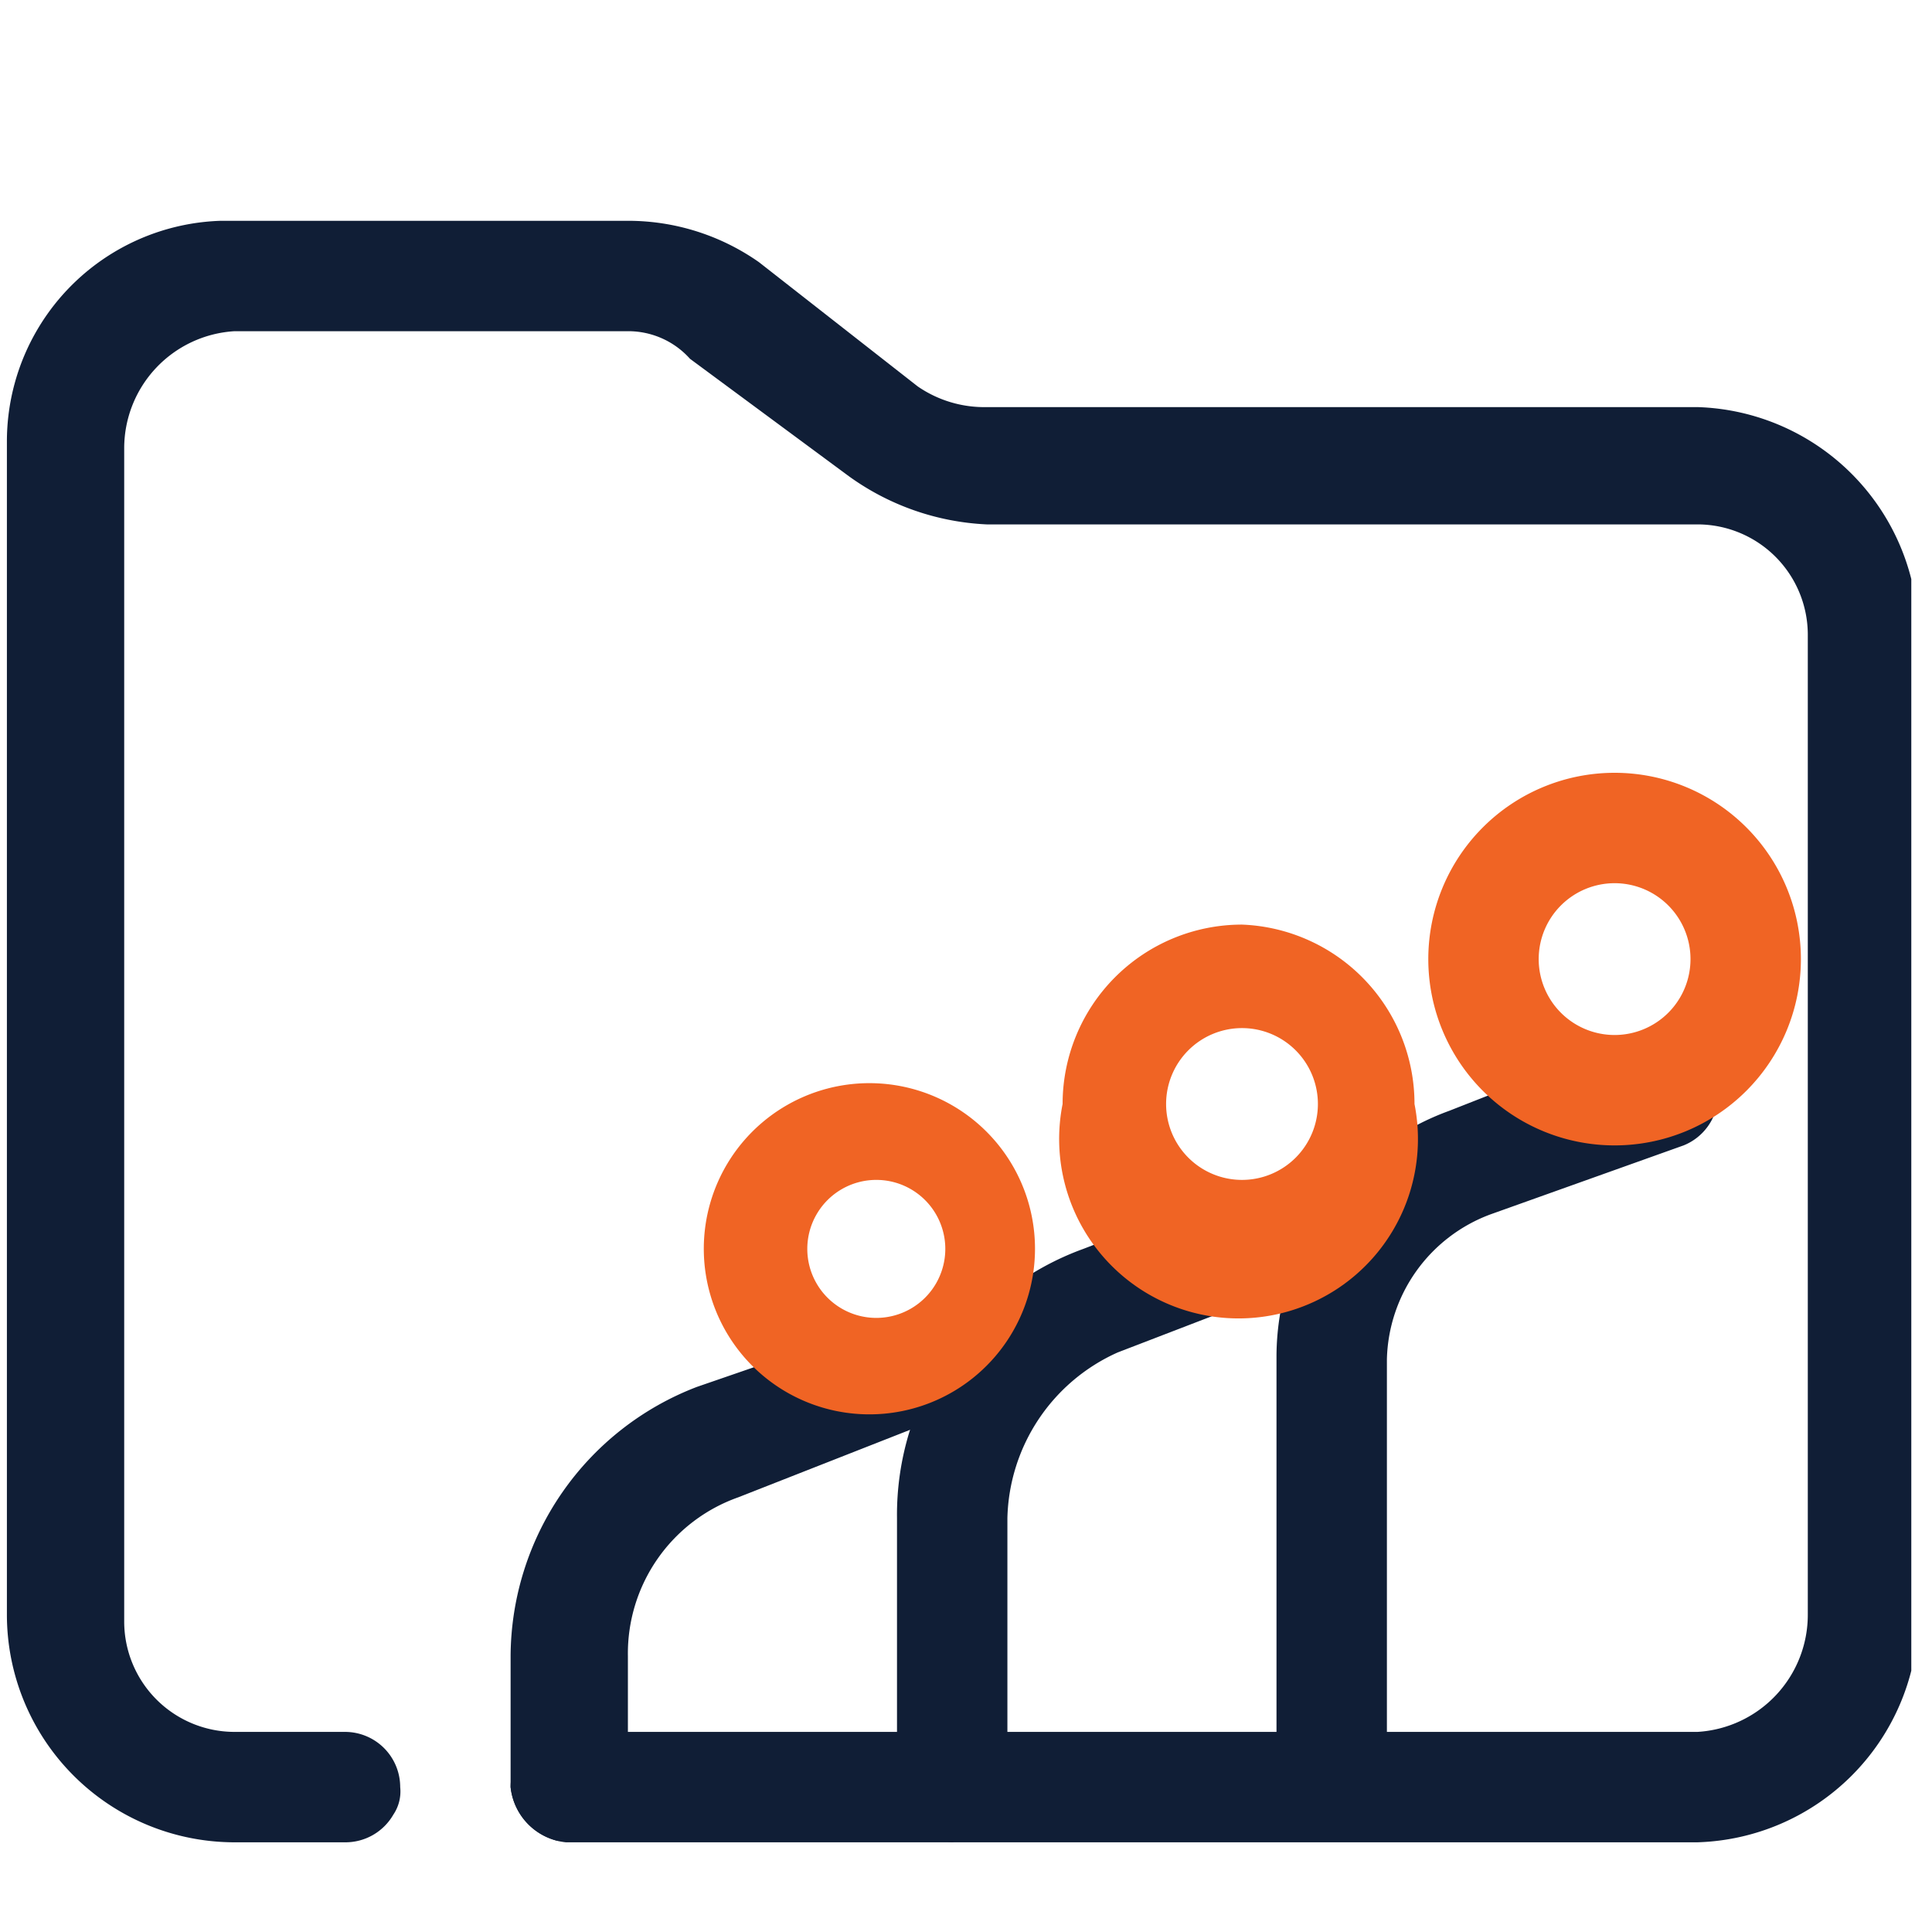
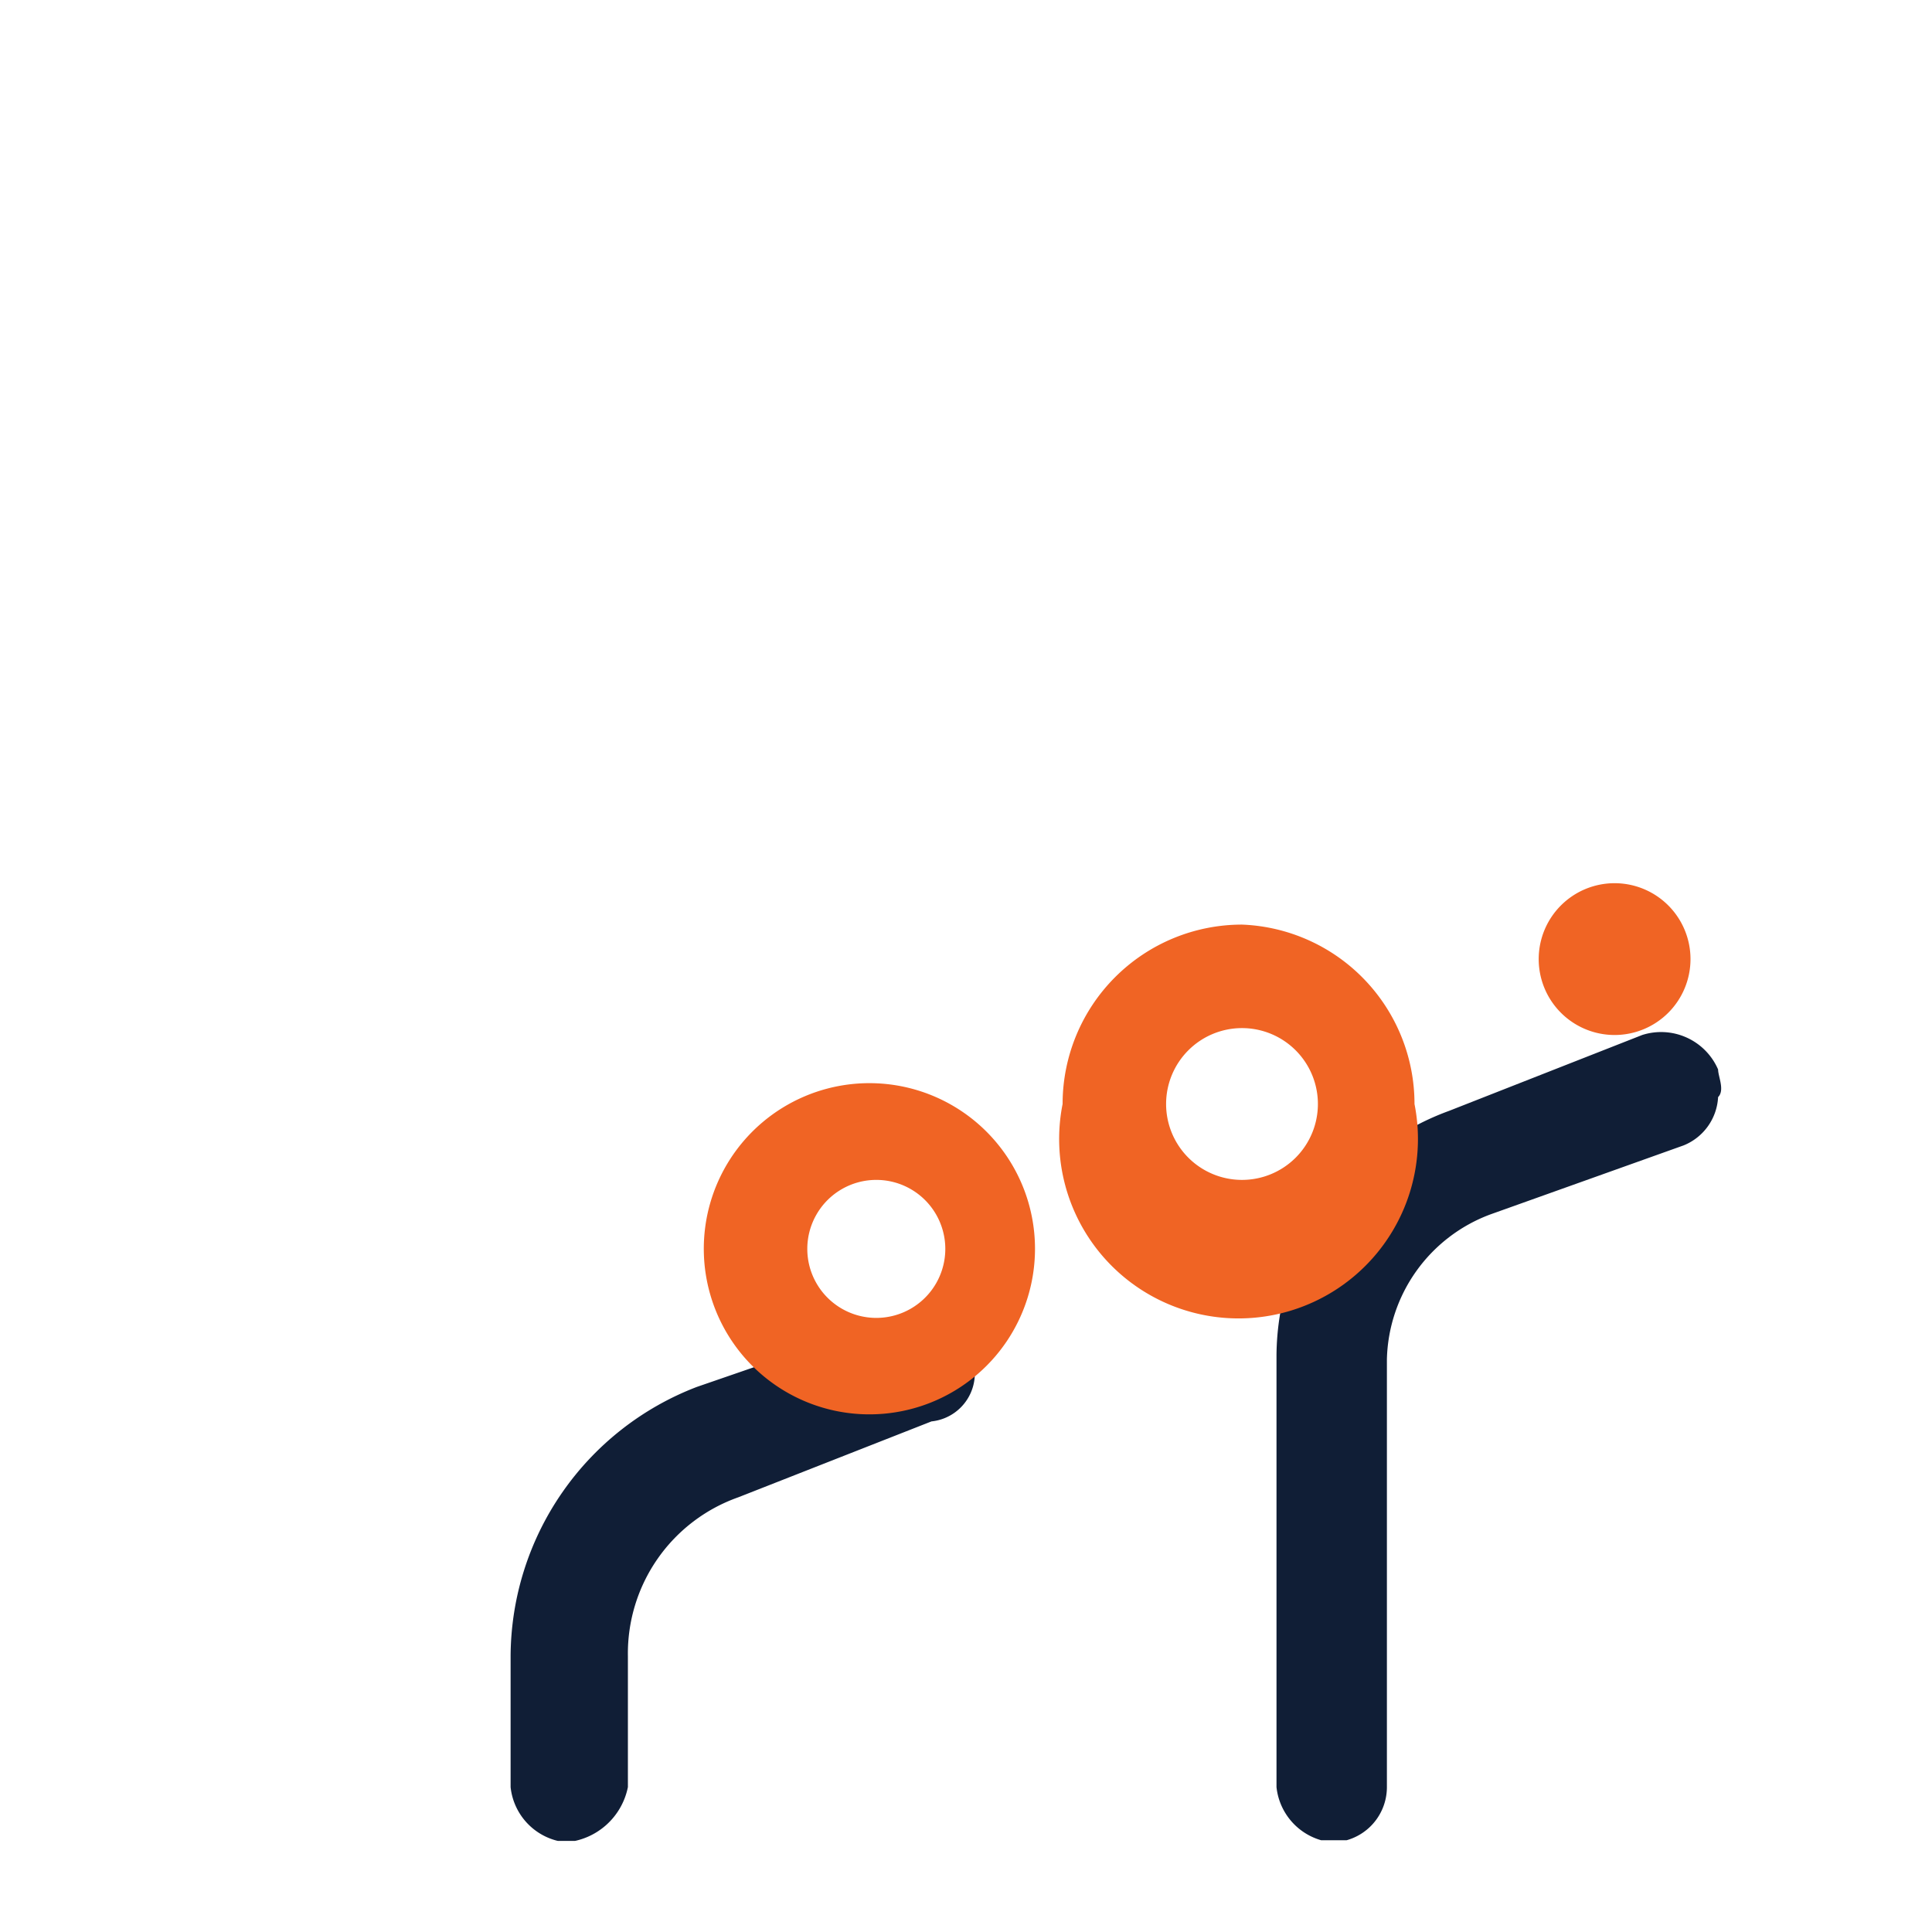
<svg xmlns="http://www.w3.org/2000/svg" width="28" height="28" viewBox="0 0 28 28">
  <defs>
    <clipPath id="a">
      <rect x="0.1" y="3.2" width="27.6" height="23.52" fill="none" />
    </clipPath>
    <clipPath id="b">
      <rect x="7.4" y="15.8" width="7.7" height="10.88" fill="none" />
    </clipPath>
    <clipPath id="c">
-       <rect x="13" y="13.6" width="7.6" height="13.13" fill="none" />
-     </clipPath>
+       </clipPath>
    <clipPath id="d">
      <rect x="18.5" y="11.3" width="7.6" height="15.37" fill="none" />
    </clipPath>
  </defs>
  <g clip-path="url(#a)">
-     <path d="M24.6,26.7H8.2a.9.9,0,0,1-.8-.8.8.8,0,0,1,.8-.8H24.6a1.7,1.7,0,0,0,1.6-1.7V9.2a1.6,1.6,0,0,0-1.6-1.6H14.3a3.7,3.7,0,0,1-2-.7L10,5.2a1.2,1.2,0,0,0-.9-.4H3.4A1.7,1.7,0,0,0,1.8,6.5v17a1.6,1.6,0,0,0,1.6,1.6H5a.8.8,0,0,1,.8.8.6.6,0,0,1-.1.4.8.8,0,0,1-.7.4H3.4A3.3,3.3,0,0,1,.1,23.4V6.4A3.2,3.2,0,0,1,3.4,3.2H9.1a3.3,3.3,0,0,1,1.9.6l2.3,1.8a1.7,1.7,0,0,0,1,.3H24.6a3.3,3.3,0,0,1,3.2,3.3V23.5A3.3,3.3,0,0,1,24.6,26.7Z" fill="#101e36" />
-   </g>
+     </g>
  <g clip-path="url(#b)">
    <path d="M8.2,26.7a.9.9,0,0,1-.8-.8V24a4.2,4.2,0,0,1,2.7-3.9l2.9-1a.7.7,0,0,1,1,.4.7.7,0,0,1-.5,1.1l-2.8,1.1A2.4,2.4,0,0,0,9.1,24v1.9A1,1,0,0,1,8.2,26.7Z" fill="#101e36" />
  </g>
  <g clip-path="url(#c)">
    <path d="M13.8,26.7a.9.9,0,0,1-.8-.8V22a4.1,4.1,0,0,1,2.7-3.9l2.6-1a.7.7,0,0,1,1,.5.6.6,0,0,1,.1.4.9.9,0,0,1-.6.6l-2.6,1A2.7,2.7,0,0,0,14.6,22v3.9a1.4,1.4,0,0,1-.2.6Z" fill="#101e36" />
  </g>
  <g clip-path="url(#d)">
    <path d="M19.3,26.7a.9.9,0,0,1-.8-.8V19.7A3.8,3.8,0,0,1,21,16.1L23.8,15a.9.9,0,0,1,1.1.5c0,.1.1.3,0,.4a.8.8,0,0,1-.5.7l-2.8,1a2.3,2.3,0,0,0-1.5,2.1v6.2A.8.8,0,0,1,19.3,26.7Z" fill="#101e36" />
  </g>
  <path d="M12.7,15.7A2.4,2.4,0,1,0,15,18.1,2.4,2.4,0,0,0,12.7,15.7Zm0,3.4a1,1,0,0,1,0-2,1,1,0,0,1,0,2Z" fill="#f06424" />
  <path d="M18,13.4A2.6,2.6,0,0,0,15.4,16a2.6,2.6,0,1,0,5.1,0A2.6,2.6,0,0,0,18,13.4Zm0,3.7A1.1,1.1,0,1,1,19.1,16,1.1,1.1,0,0,1,18,17.1Z" fill="#f06424" />
-   <path d="M23.4,11.2a2.7,2.7,0,1,0,2.7,2.7A2.7,2.7,0,0,0,23.4,11.2Zm0,3.8a1.1,1.1,0,1,1,1.1-1.1A1.1,1.1,0,0,1,23.4,15Z" fill="#f06424" />
+   <path d="M23.4,11.2A2.7,2.7,0,0,0,23.4,11.2Zm0,3.8a1.1,1.1,0,1,1,1.1-1.1A1.1,1.1,0,0,1,23.4,15Z" fill="#f06424" />
</svg>